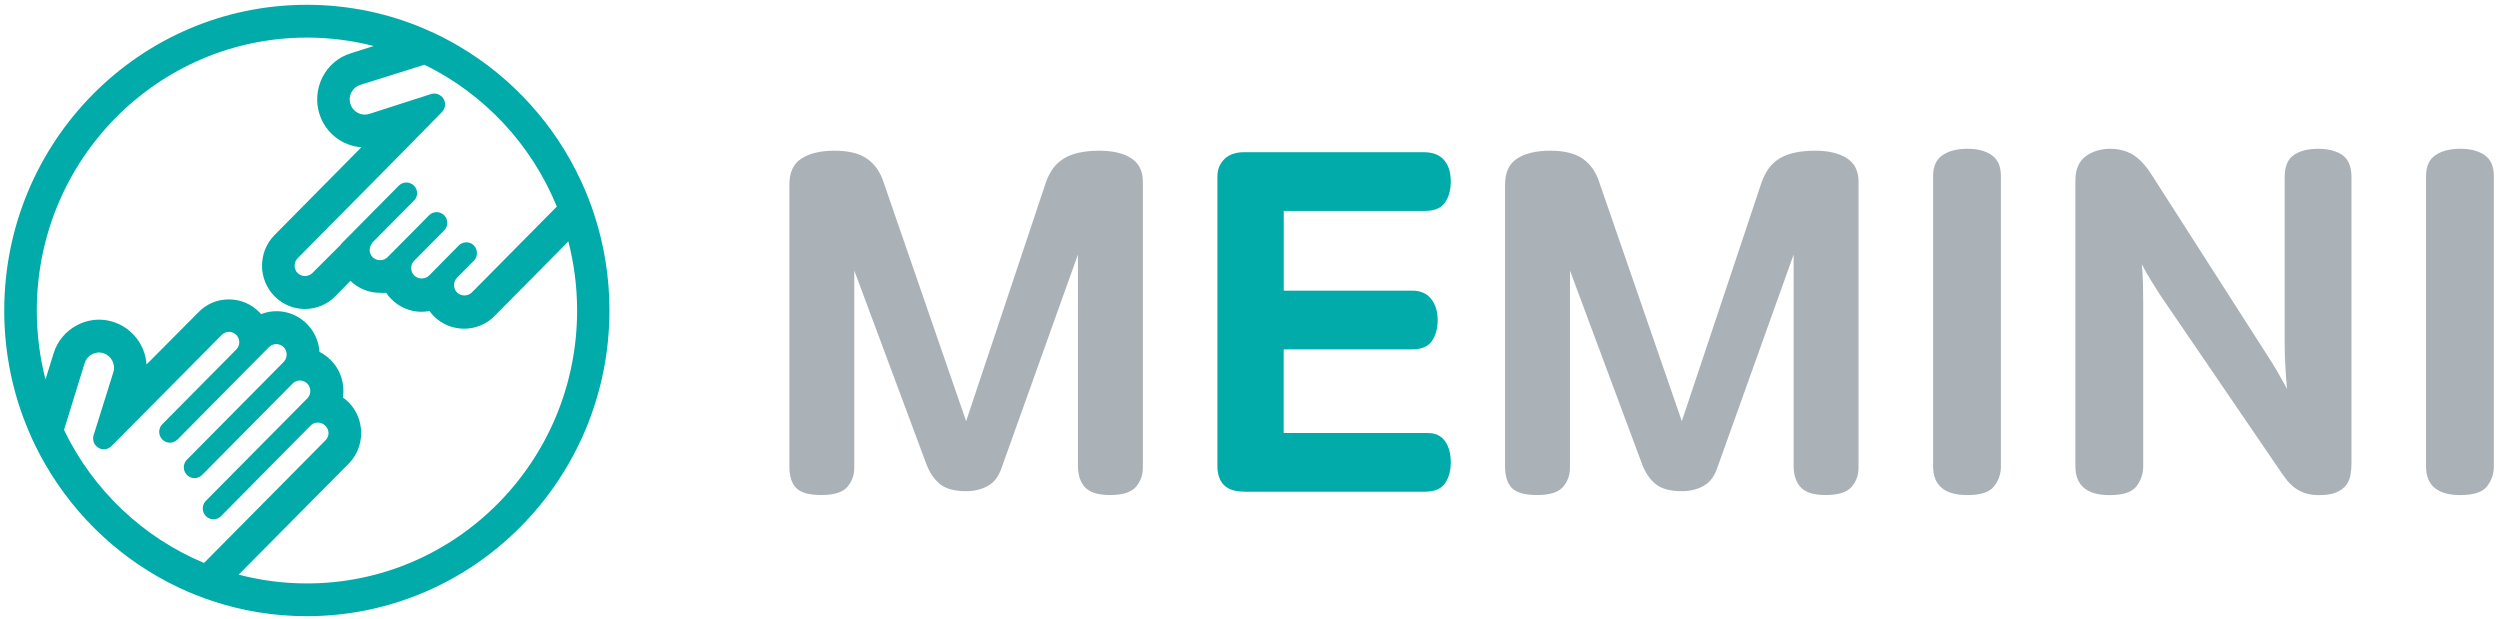
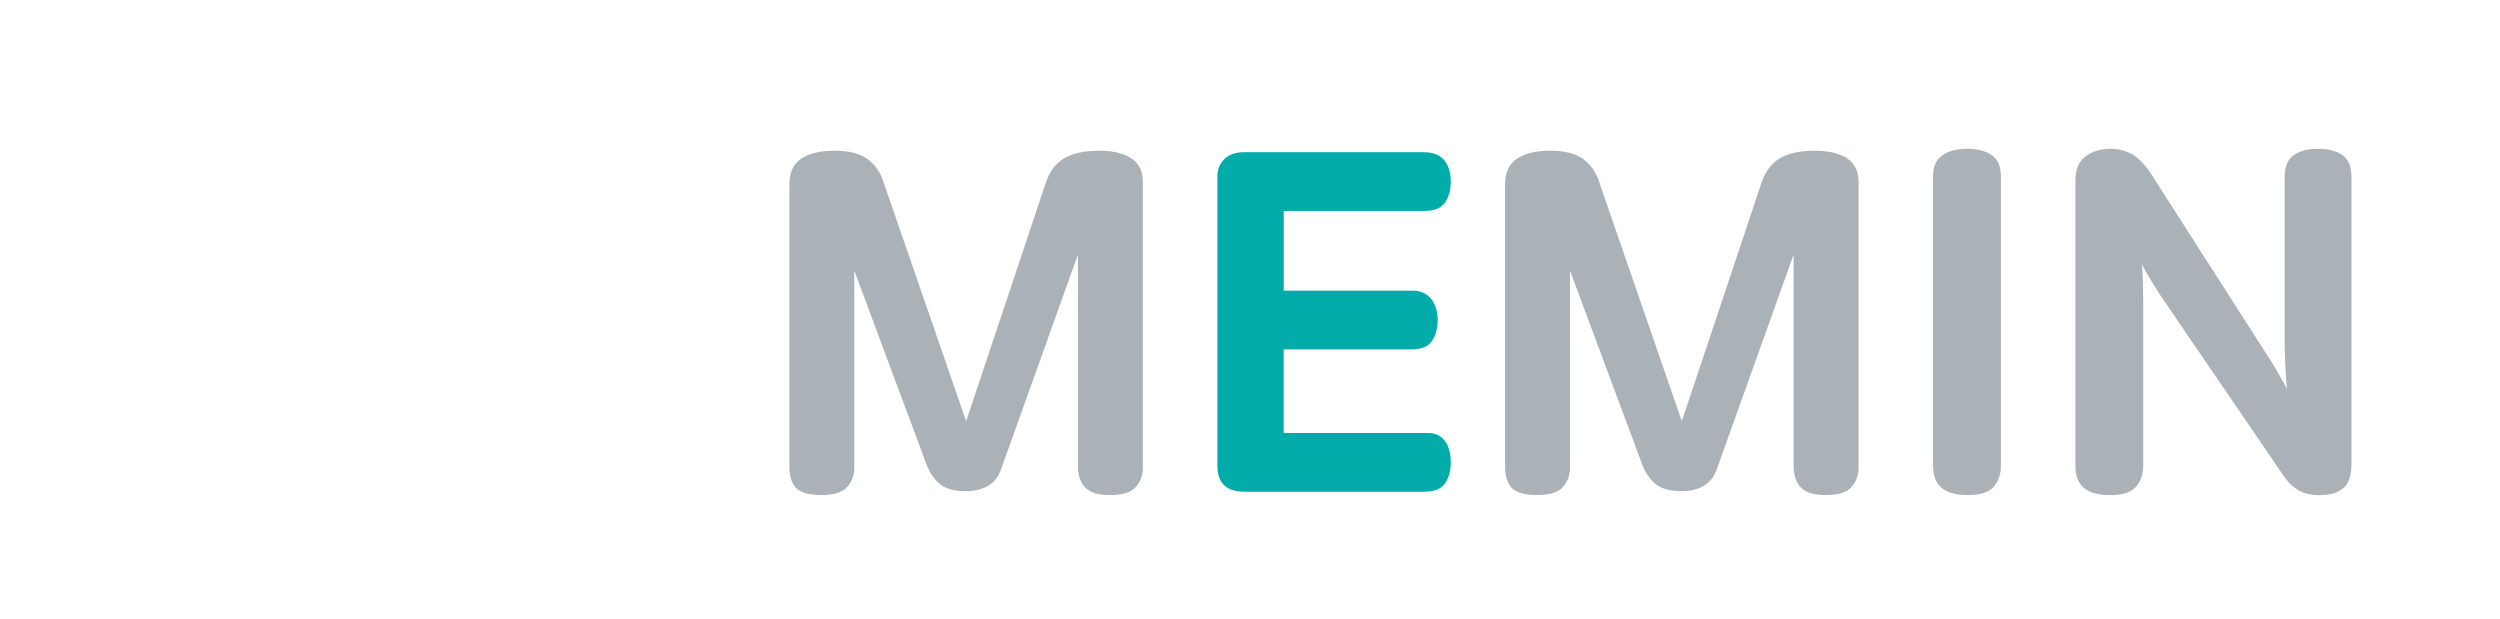
<svg xmlns="http://www.w3.org/2000/svg" width="335" height="83" viewBox="0 0 335 83" fill="none">
  <g clip-path="url(#clip0_277_89)">
-     <path d="M79.652 28.826C79.159 27.297 78.573 25.8 77.903 24.356C74.41 16.755 68.665 10.418 61.544 6.218C60.104 5.361 58.601 4.599 57.051 3.932C52.165 1.816 46.782 0.647 41.132 0.642C18.735 0.637 0.575 18.971 0.569 41.596C0.564 47.34 1.732 52.805 3.847 57.767C4.497 59.311 5.246 60.803 6.078 62.236C10.236 69.436 16.509 75.239 24.04 78.772C25.469 79.444 26.951 80.037 28.47 80.534C32.444 81.856 36.691 82.57 41.105 82.57C63.497 82.56 81.647 64.231 81.668 41.606C81.668 37.147 80.961 32.846 79.652 28.826ZM74.614 27.683L74.117 28.186L63.219 39.199C62.659 39.718 61.8 39.718 61.245 39.199C60.706 38.644 60.706 37.755 61.245 37.2L62.151 36.3L62.376 36.073L63.497 34.941C64.047 34.37 64.047 33.46 63.497 32.889C63.465 32.857 63.429 32.825 63.392 32.788H63.387C63.35 32.751 63.314 32.725 63.272 32.704C63.235 32.672 63.193 32.651 63.151 32.63C63.099 32.603 63.047 32.582 62.994 32.561C62.952 32.545 62.91 32.529 62.869 32.518C62.811 32.503 62.748 32.492 62.68 32.481C62.256 32.428 61.811 32.555 61.481 32.889L59.24 35.153L57.501 36.925C57.25 37.163 56.93 37.29 56.611 37.306C56.569 37.311 56.522 37.311 56.48 37.311C56.417 37.316 56.354 37.311 56.297 37.3C56.234 37.295 56.176 37.279 56.113 37.263C56.066 37.248 56.019 37.232 55.972 37.211C55.93 37.2 55.888 37.179 55.852 37.157C55.768 37.12 55.694 37.073 55.621 37.015C55.579 36.988 55.548 36.957 55.511 36.925C54.961 36.369 54.961 35.475 55.511 34.925L59.465 30.931C59.742 30.683 59.889 30.344 59.926 30C59.931 29.974 59.931 29.948 59.931 29.921V29.852C59.931 29.81 59.931 29.768 59.926 29.725C59.926 29.683 59.92 29.641 59.91 29.598C59.9 29.556 59.889 29.514 59.879 29.471C59.879 29.471 59.879 29.466 59.879 29.461C59.863 29.424 59.852 29.382 59.837 29.345C59.821 29.302 59.805 29.26 59.784 29.218C59.727 29.107 59.653 28.995 59.564 28.895L59.454 28.784C58.91 28.302 58.088 28.302 57.538 28.805C57.506 28.831 57.475 28.863 57.449 28.895L53.495 32.889L51.924 34.47C51.851 34.539 51.772 34.603 51.688 34.645C51.453 34.804 51.181 34.872 50.913 34.862C50.872 34.862 50.83 34.862 50.793 34.856C50.704 34.846 50.62 34.83 50.536 34.809C50.495 34.798 50.458 34.782 50.421 34.767C50.38 34.756 50.337 34.735 50.296 34.714C50.165 34.655 50.044 34.571 49.934 34.47C49.814 34.343 49.72 34.2 49.657 34.042C49.646 34.031 49.641 34.021 49.641 34.01C49.536 33.772 49.51 33.508 49.562 33.254C49.573 33.169 49.594 33.09 49.625 33.01C49.636 32.979 49.646 32.947 49.667 32.915C49.667 32.91 49.667 32.905 49.678 32.899C49.72 32.794 49.782 32.693 49.856 32.598L49.871 32.582V32.529L55.485 26.869C55.694 26.657 55.82 26.398 55.873 26.123C55.883 26.086 55.888 26.049 55.888 26.012C55.894 25.975 55.894 25.933 55.894 25.896C55.894 25.848 55.894 25.8 55.888 25.758C55.857 25.446 55.721 25.134 55.485 24.89C55.48 24.885 55.475 24.88 55.469 24.875C54.909 24.314 54.003 24.314 53.443 24.875L45.745 32.651C45.714 32.688 45.688 32.735 45.666 32.783L41.854 36.592C41.823 36.623 41.786 36.65 41.75 36.676C41.75 36.681 41.75 36.681 41.744 36.681C41.692 36.719 41.64 36.756 41.582 36.793C41.577 36.793 41.566 36.798 41.561 36.803C41.509 36.83 41.456 36.856 41.399 36.877C41.388 36.883 41.383 36.888 41.383 36.888C40.88 37.089 40.294 36.988 39.88 36.592C39.812 36.523 39.755 36.454 39.707 36.375C39.686 36.332 39.66 36.295 39.639 36.253C39.446 35.899 39.425 35.475 39.566 35.1C39.582 35.052 39.602 34.999 39.629 34.952C39.697 34.825 39.781 34.708 39.88 34.608L54.679 19.643L59.24 14.993C59.789 14.417 59.774 13.502 59.203 12.946C58.878 12.629 58.428 12.491 57.993 12.549C57.925 12.56 57.857 12.576 57.789 12.597H57.779L49.489 15.263C49.437 15.279 49.384 15.295 49.337 15.305C49.285 15.316 49.227 15.327 49.175 15.332C48.944 15.369 48.709 15.364 48.489 15.316C48.426 15.305 48.363 15.29 48.306 15.274C48.164 15.226 48.023 15.168 47.897 15.094C47.84 15.067 47.787 15.03 47.735 14.993C47.609 14.903 47.489 14.803 47.389 14.687C47.347 14.639 47.306 14.591 47.269 14.538C47.232 14.491 47.201 14.443 47.164 14.39C47.154 14.374 47.148 14.358 47.138 14.343C47.101 14.284 47.07 14.216 47.044 14.152C47.012 14.084 46.986 14.009 46.96 13.935C46.955 13.93 46.955 13.93 46.955 13.93C46.787 13.417 46.834 12.851 47.091 12.375C47.311 11.941 47.672 11.608 48.117 11.433C48.169 11.412 48.222 11.391 48.274 11.375L56.873 8.672C64.864 12.571 71.216 19.352 74.614 27.683ZM27.344 75.434C19.133 72.017 12.446 65.638 8.576 57.613L11.346 48.652C11.508 48.139 11.865 47.716 12.336 47.467C12.807 47.214 13.357 47.16 13.865 47.335C14.928 47.668 15.52 48.816 15.185 49.885C15.185 49.89 15.185 49.89 15.185 49.89L12.545 58.317C12.305 59.078 12.723 59.893 13.483 60.136C13.996 60.3 14.551 60.163 14.933 59.782L29.653 44.939C30.156 44.357 31.025 44.304 31.596 44.812C32.167 45.32 32.224 46.198 31.721 46.774L21.798 56.798C21.212 57.338 21.175 58.258 21.709 58.851C22.243 59.438 23.154 59.48 23.736 58.941C23.767 58.909 23.799 58.877 23.83 58.851L33.842 48.732L36.047 46.51C36.304 46.251 36.654 46.108 37.021 46.108H37.058C37.414 46.108 37.759 46.261 38.011 46.52C38.545 47.071 38.545 47.954 38.011 48.504L25.055 61.591C24.495 62.147 24.485 63.056 25.034 63.622C25.04 63.628 25.05 63.633 25.055 63.644C25.317 63.919 25.684 64.072 26.066 64.067C26.448 64.072 26.815 63.913 27.082 63.644L39.184 51.419C39.713 50.858 40.592 50.837 41.153 51.371C41.708 51.911 41.729 52.8 41.2 53.365L39.592 54.989L27.637 67.061C27.05 67.606 27.014 68.521 27.548 69.113C28.082 69.706 28.993 69.743 29.575 69.203C29.606 69.177 29.637 69.145 29.664 69.113L41.619 57.026C41.865 56.772 42.205 56.624 42.556 56.624H42.614C42.975 56.624 43.321 56.772 43.572 57.037C44.117 57.523 44.174 58.364 43.698 58.914C43.666 58.952 43.63 58.989 43.598 59.02L27.344 75.434ZM41.132 78.18C37.969 78.18 34.9 77.773 31.978 77L46.719 62.136C48.955 59.861 48.955 56.185 46.719 53.91C46.478 53.672 46.216 53.455 45.944 53.26C46.237 51.424 45.63 49.557 44.321 48.25C43.876 47.806 43.368 47.43 42.807 47.145C42.771 46.558 42.645 45.981 42.436 45.431C41.289 42.431 37.958 40.934 34.989 42.088C34.916 41.992 34.832 41.903 34.738 41.823C33.659 40.728 32.198 40.114 30.669 40.12C29.145 40.109 27.679 40.723 26.611 41.823L19.636 48.837C19.452 46.193 17.683 43.934 15.185 43.14C14.567 42.939 13.922 42.834 13.273 42.834C12.242 42.839 11.231 43.093 10.32 43.579C8.817 44.362 7.686 45.716 7.183 47.346L6.099 50.847C5.335 47.896 4.931 44.796 4.931 41.606C4.931 21.41 21.139 5.038 41.132 5.038C44.216 5.038 47.217 5.429 50.076 6.165L46.97 7.154C45.352 7.656 44.001 8.799 43.226 10.322C42.823 11.105 42.582 11.962 42.519 12.846C42.263 16.395 44.907 19.479 48.421 19.733L36.796 31.492C34.549 33.756 34.549 37.438 36.796 39.707C39.042 41.971 42.682 41.971 44.928 39.707L46.955 37.628C48.018 38.66 49.437 39.242 50.908 39.236C51.186 39.258 51.463 39.258 51.741 39.236C51.94 39.533 52.165 39.803 52.411 40.051C53.474 41.146 54.925 41.77 56.443 41.781C56.815 41.781 57.187 41.744 57.553 41.675C57.721 41.918 57.915 42.146 58.119 42.352C59.203 43.442 60.664 44.05 62.193 44.045C63.738 44.05 65.22 43.426 66.304 42.315L76.159 32.354C76.923 35.311 77.332 38.411 77.332 41.606C77.332 61.808 61.125 78.18 41.132 78.18Z" fill="#00ABAA" />
    <path d="M144.448 34.095L134.195 62.739C133.808 63.877 133.19 64.675 132.347 65.13C131.504 65.591 130.54 65.818 129.461 65.818C127.906 65.818 126.738 65.501 125.958 64.866C125.178 64.231 124.57 63.348 124.141 62.211L114.474 36.254V62.671C114.474 63.676 114.16 64.538 113.532 65.257C112.903 65.977 111.746 66.336 110.06 66.336C108.457 66.336 107.342 66.03 106.719 65.421C106.09 64.808 105.776 63.829 105.776 62.47V24.716C105.776 23.098 106.316 21.939 107.4 21.241C108.478 20.543 109.95 20.194 111.814 20.194C113.715 20.194 115.176 20.553 116.192 21.273C117.208 21.992 117.93 23.008 118.365 24.32L129.461 56.439L140.102 24.584C140.62 23.013 141.453 21.886 142.6 21.209C143.747 20.532 145.312 20.194 147.302 20.194C149.119 20.194 150.548 20.532 151.586 21.209C152.623 21.886 153.141 22.923 153.141 24.325V62.671C153.141 63.676 152.827 64.538 152.198 65.257C151.57 65.977 150.412 66.336 148.726 66.336C147.172 66.336 146.067 65.998 145.416 65.321C144.768 64.644 144.443 63.67 144.443 62.406V34.095H144.448Z" fill="#AAB2B7" />
    <path d="M166.704 65.881C164.327 65.881 163.132 64.723 163.132 62.406V23.669C163.132 22.706 163.446 21.923 164.075 21.31C164.704 20.696 165.578 20.395 166.704 20.395H190.776C191.986 20.395 192.897 20.744 193.499 21.442C194.106 22.14 194.405 23.103 194.405 24.325C194.405 25.462 194.144 26.398 193.625 27.144C193.107 27.89 192.216 28.261 190.964 28.261H172.019V38.946H189.216C190.341 38.946 191.195 39.316 191.777 40.062C192.364 40.808 192.65 41.744 192.65 42.881C192.65 44.019 192.39 44.955 191.871 45.701C191.353 46.447 190.462 46.817 189.21 46.817H172.014V58.026H191.353C192.348 58.026 193.107 58.386 193.625 59.105C194.144 59.825 194.405 60.777 194.405 61.956C194.405 63.094 194.144 64.03 193.625 64.776C193.107 65.522 192.196 65.892 190.896 65.892H166.704V65.881Z" fill="#00ABAA" />
    <path d="M240.351 34.095L230.098 62.739C229.71 63.877 229.091 64.675 228.248 65.13C227.405 65.591 226.442 65.818 225.364 65.818C223.808 65.818 222.641 65.501 221.86 64.866C221.079 64.231 220.478 63.348 220.043 62.211L210.376 36.254V62.671C210.376 63.676 210.061 64.538 209.434 65.257C208.806 65.977 207.648 66.336 205.962 66.336C204.36 66.336 203.245 66.03 202.622 65.421C201.993 64.808 201.679 63.829 201.679 62.47V24.716C201.679 23.098 202.218 21.939 203.301 21.241C204.38 20.543 205.852 20.194 207.716 20.194C209.617 20.194 211.078 20.553 212.094 21.273C213.109 21.992 213.832 23.008 214.267 24.32L225.364 56.439L236.004 24.584C236.522 23.013 237.355 21.886 238.502 21.209C239.648 20.532 241.214 20.194 243.204 20.194C245.021 20.194 246.451 20.532 247.488 21.209C248.525 21.886 249.043 22.923 249.043 24.325V62.671C249.043 63.676 248.729 64.538 248.1 65.257C247.472 65.977 246.314 66.336 244.628 66.336C243.074 66.336 241.969 65.998 241.32 65.321C240.669 64.644 240.345 63.67 240.345 62.406V34.095H240.351Z" fill="#AAB2B7" />
    <path d="M268.126 62.475C268.126 63.48 267.823 64.374 267.215 65.162C266.608 65.95 265.418 66.341 263.644 66.341C260.57 66.341 259.036 65.051 259.036 62.475V23.605C259.036 22.293 259.459 21.357 260.302 20.786C261.145 20.22 262.261 19.934 263.644 19.934C264.984 19.934 266.067 20.22 266.89 20.786C267.713 21.352 268.121 22.293 268.121 23.605V62.475H268.126Z" fill="#AAB2B7" />
    <path d="M282.851 19.934C283.762 19.934 284.627 20.13 285.45 20.527C286.271 20.918 287.114 21.706 287.979 22.886L304.395 48.515C304.698 48.996 305.054 49.594 305.463 50.319C305.871 51.038 306.206 51.641 306.468 52.123C306.38 51.334 306.306 50.366 306.244 49.208C306.18 48.049 306.144 46.97 306.144 45.965V23.743C306.144 22.346 306.542 21.362 307.343 20.791C308.144 20.225 309.233 19.939 310.621 19.939C312.003 19.939 313.098 20.225 313.899 20.791C314.7 21.357 315.099 22.341 315.099 23.743V62.152C315.099 62.633 315.057 63.125 314.967 63.628C314.878 64.13 314.694 64.58 314.418 64.972C314.135 65.363 313.705 65.691 313.118 65.955C312.532 66.22 311.747 66.347 310.751 66.347C309.668 66.347 308.751 66.13 307.992 65.691C307.233 65.252 306.532 64.554 305.881 63.591L289.597 39.734C289.251 39.21 288.826 38.544 288.329 37.734C287.831 36.925 287.386 36.153 287 35.407C287.088 36.153 287.14 37.078 287.162 38.194C287.182 39.311 287.192 40.173 287.192 40.781V62.48C287.192 63.485 286.889 64.379 286.281 65.167C285.674 65.955 284.485 66.347 282.71 66.347C279.637 66.347 278.103 65.056 278.103 62.48V24.198C278.103 22.711 278.557 21.632 279.464 20.955C280.39 20.273 281.511 19.934 282.851 19.934Z" fill="#AAB2B7" />
-     <path d="M334.18 62.475C334.18 63.48 333.876 64.374 333.269 65.162C332.66 65.95 331.473 66.341 329.697 66.341C326.623 66.341 325.089 65.051 325.089 62.475V23.605C325.089 22.293 325.513 21.357 326.356 20.786C327.199 20.22 328.315 19.934 329.697 19.934C331.038 19.934 332.122 20.22 332.944 20.786C333.766 21.352 334.174 22.293 334.174 23.605V62.475H334.18Z" fill="#AAB2B7" />
  </g>
  <defs>
    <clipPath id="clip0_277_89">
      <rect width="334.615" height="81.992" fill="white" transform="translate(0.077 0.616)" />
    </clipPath>
  </defs>
</svg>